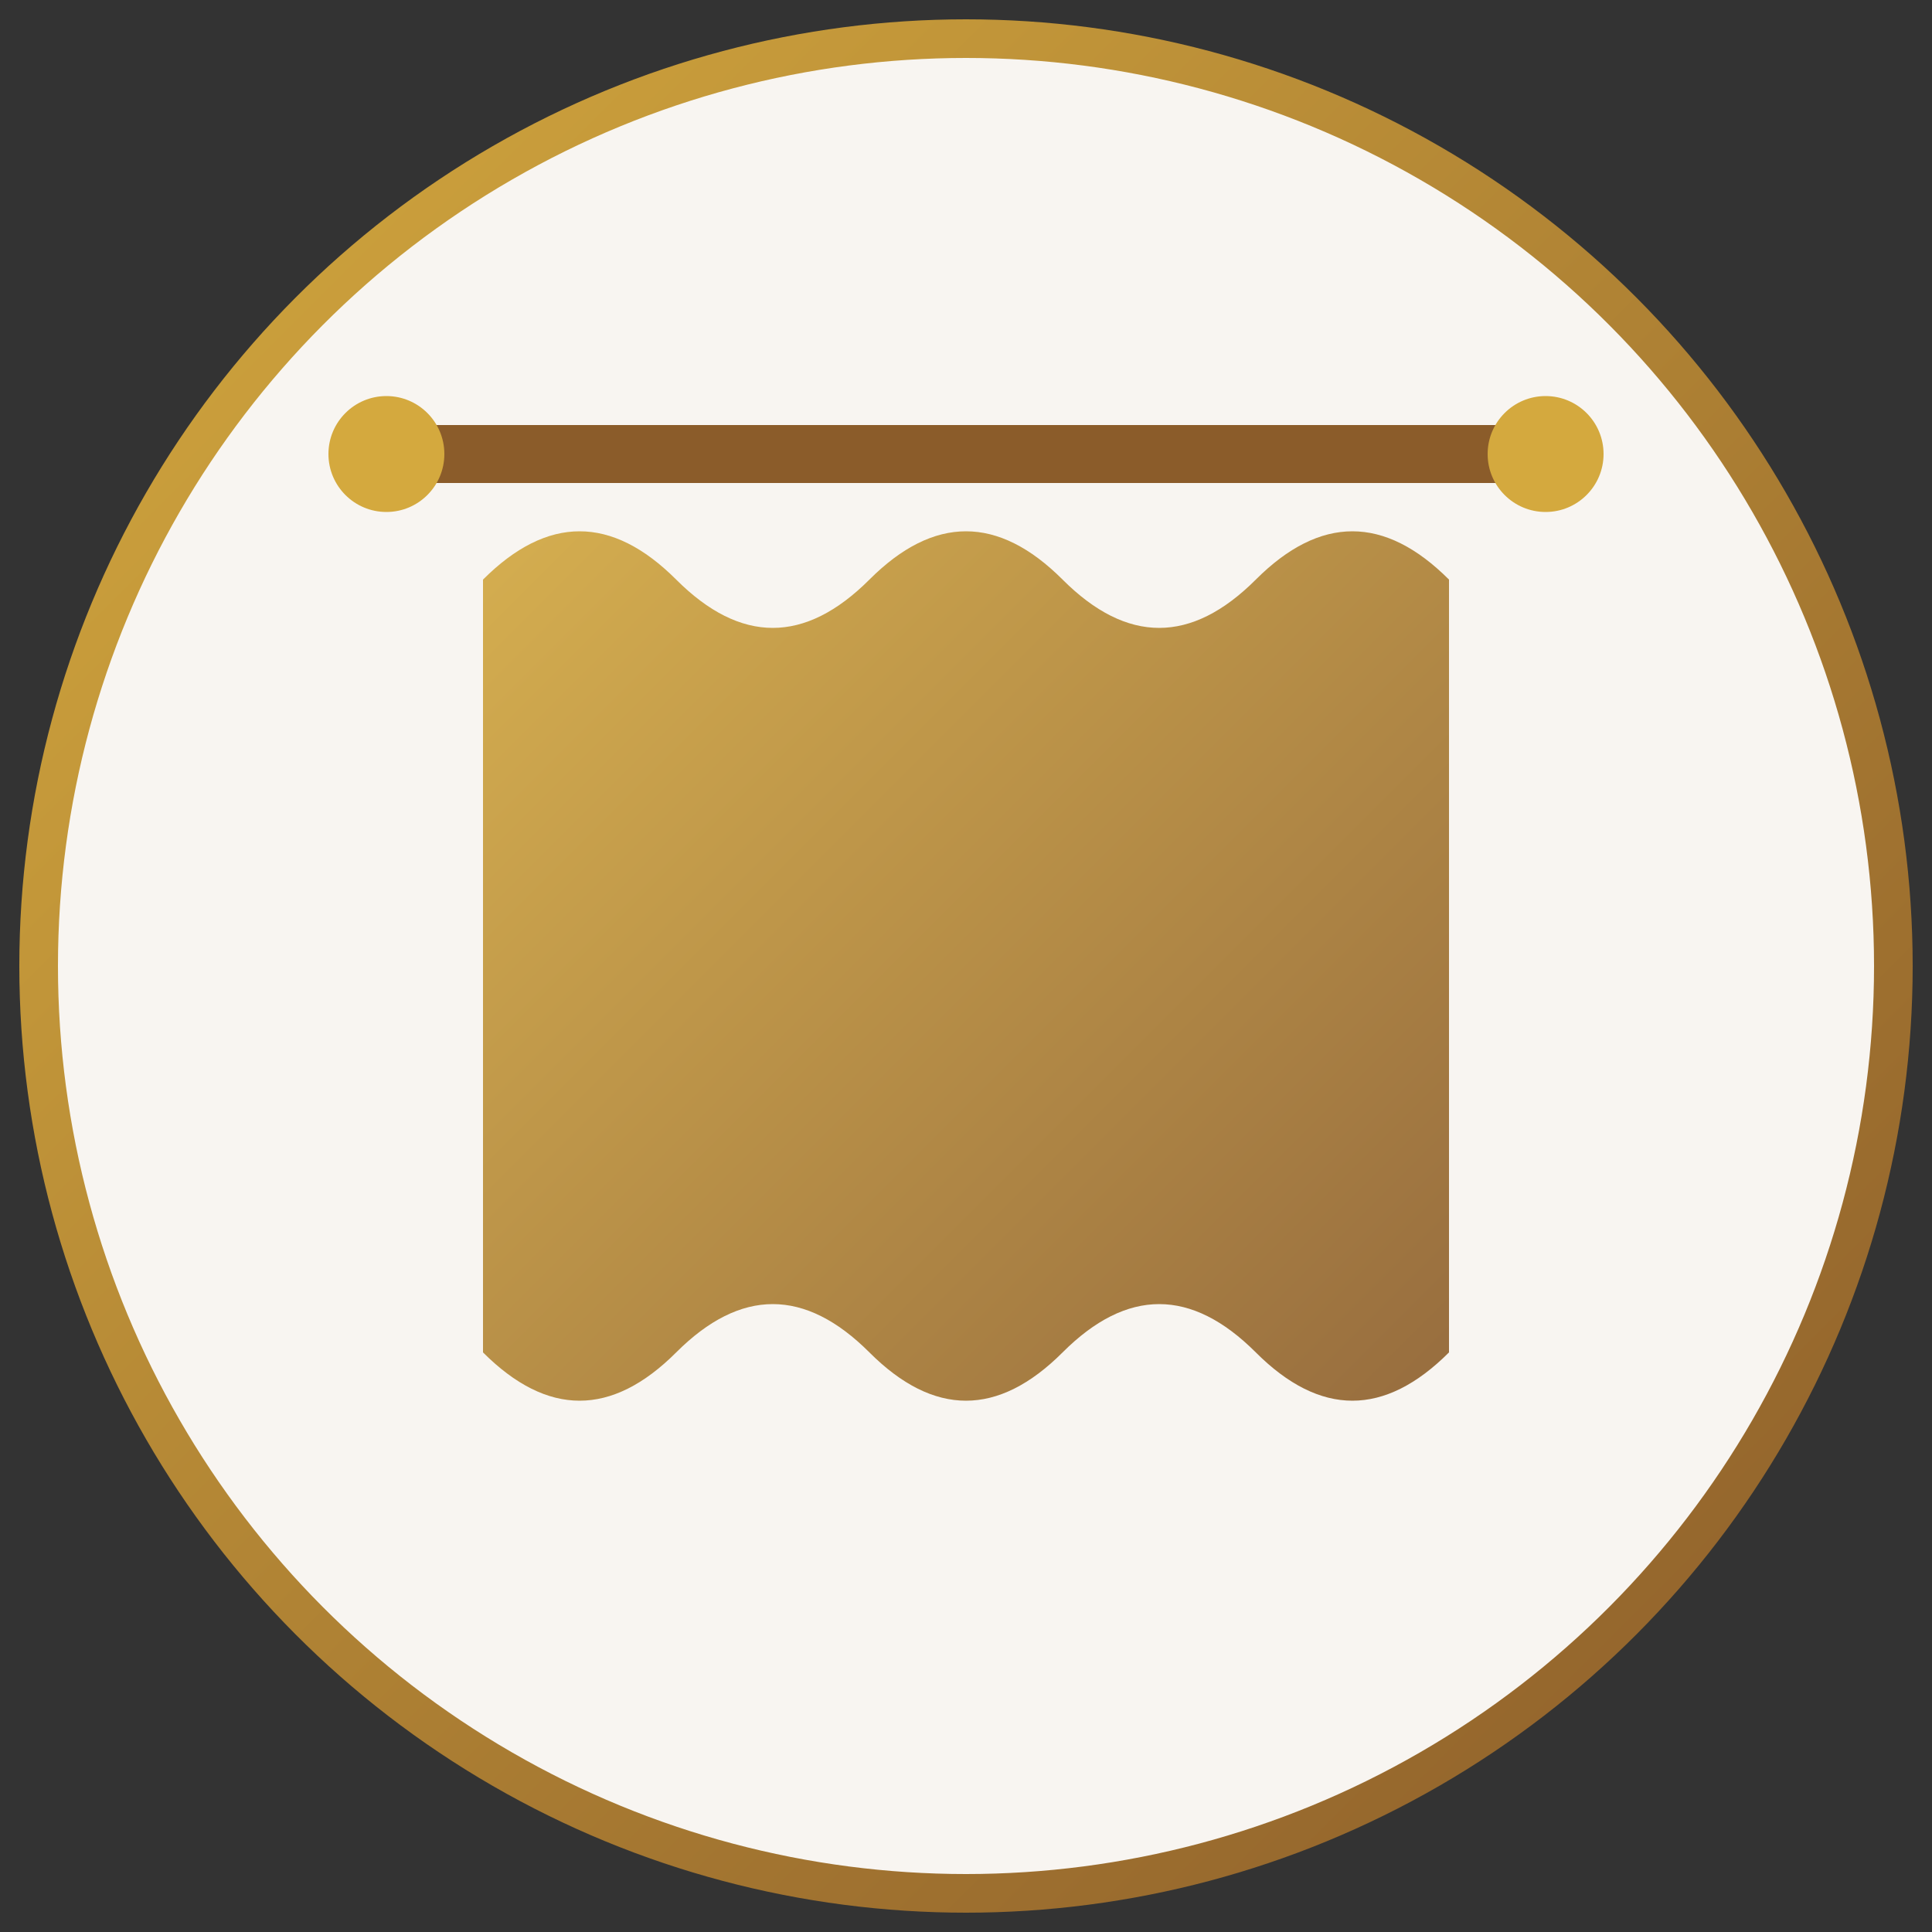
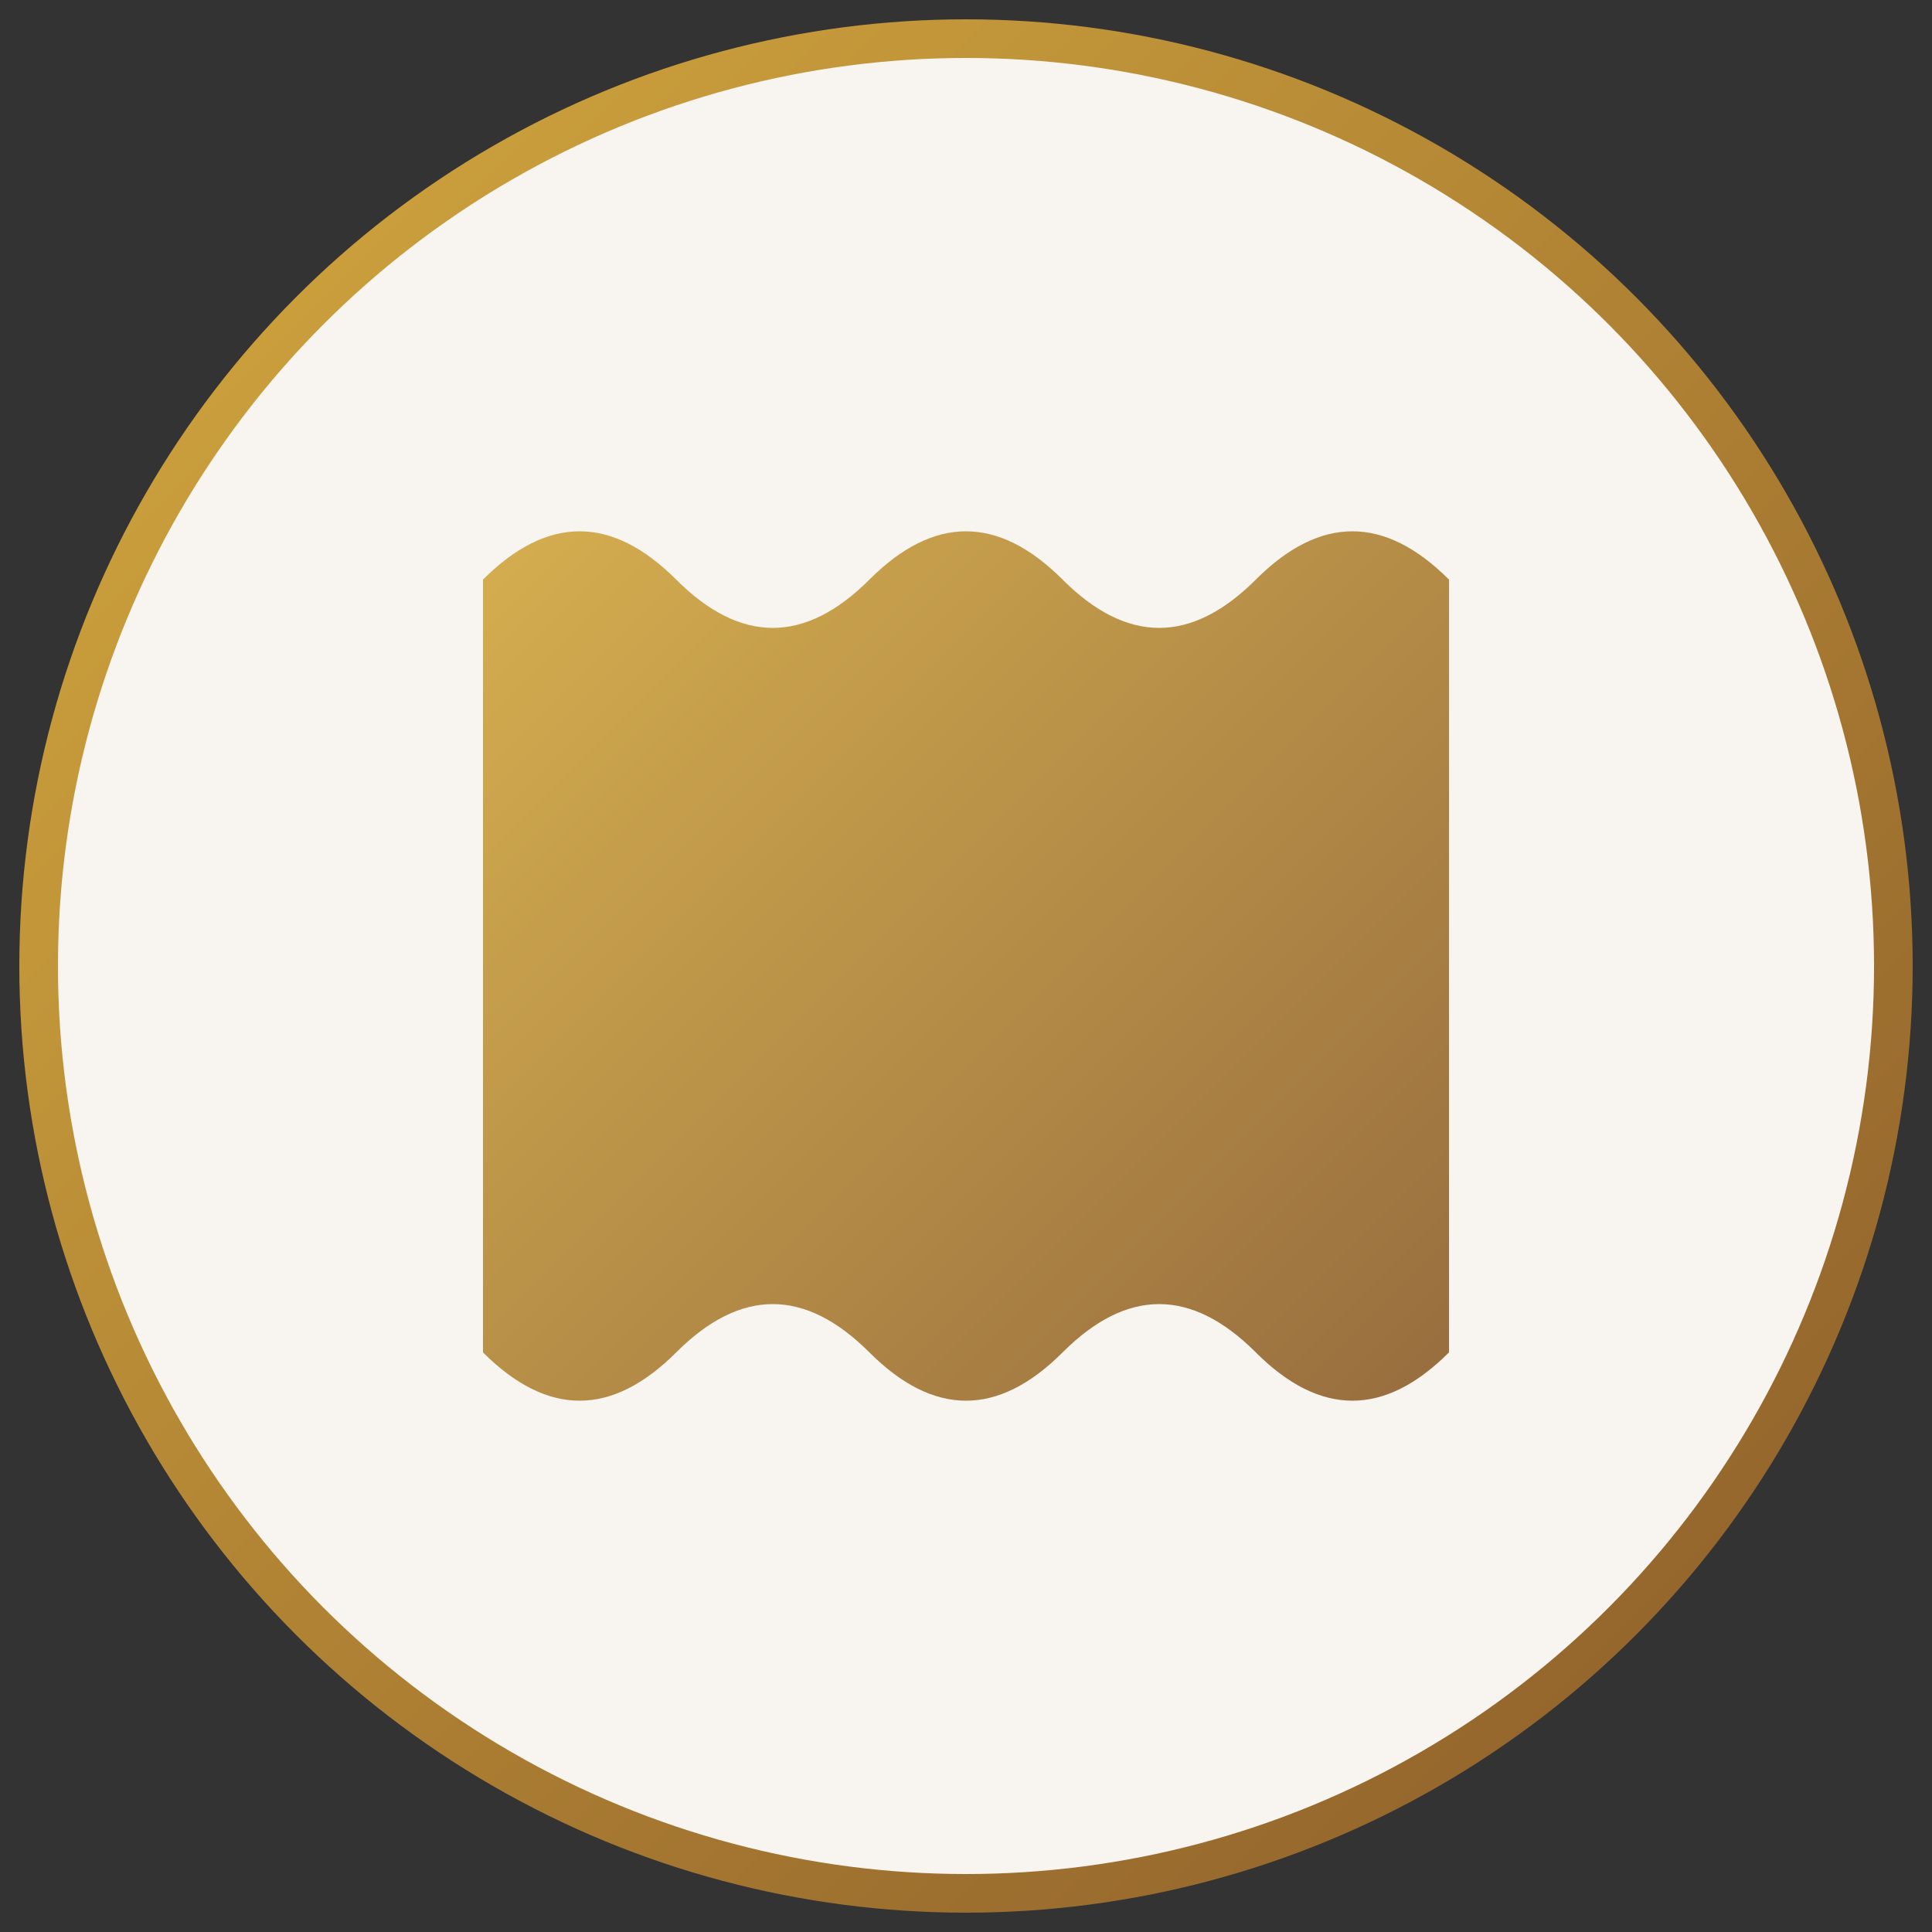
<svg xmlns="http://www.w3.org/2000/svg" viewBox="0 0 100 100">
  <rect x="0" y="0" width="100" height="100" fill="#333333" stroke="none" />
  <defs>
    <linearGradient id="curtainGradient" x1="0%" y1="0%" x2="100%" y2="100%">
      <stop offset="0%" style="stop-color:#D4A93E;stop-opacity:1" />
      <stop offset="100%" style="stop-color:#8B5C2A;stop-opacity:1" />
    </linearGradient>
  </defs>
  <circle cx="50" cy="50" r="48" fill="#F8F5F1" stroke="url(#curtainGradient)" stroke-width="2" />
  <path d="M 25 30 Q 30 25, 35 30 T 45 30 Q 50 25, 55 30 T 65 30 Q 70 25, 75 30 L 75 70 Q 70 75, 65 70 T 55 70 Q 50 75, 45 70 T 35 70 Q 30 75, 25 70 Z" fill="url(#curtainGradient)" opacity="0.9" />
-   <rect x="20" y="22" width="60" height="3" rx="1.5" fill="#8B5C2A" />
-   <circle cx="20" cy="23.5" r="3" fill="#D4A93E" />
-   <circle cx="80" cy="23.5" r="3" fill="#D4A93E" />
</svg>